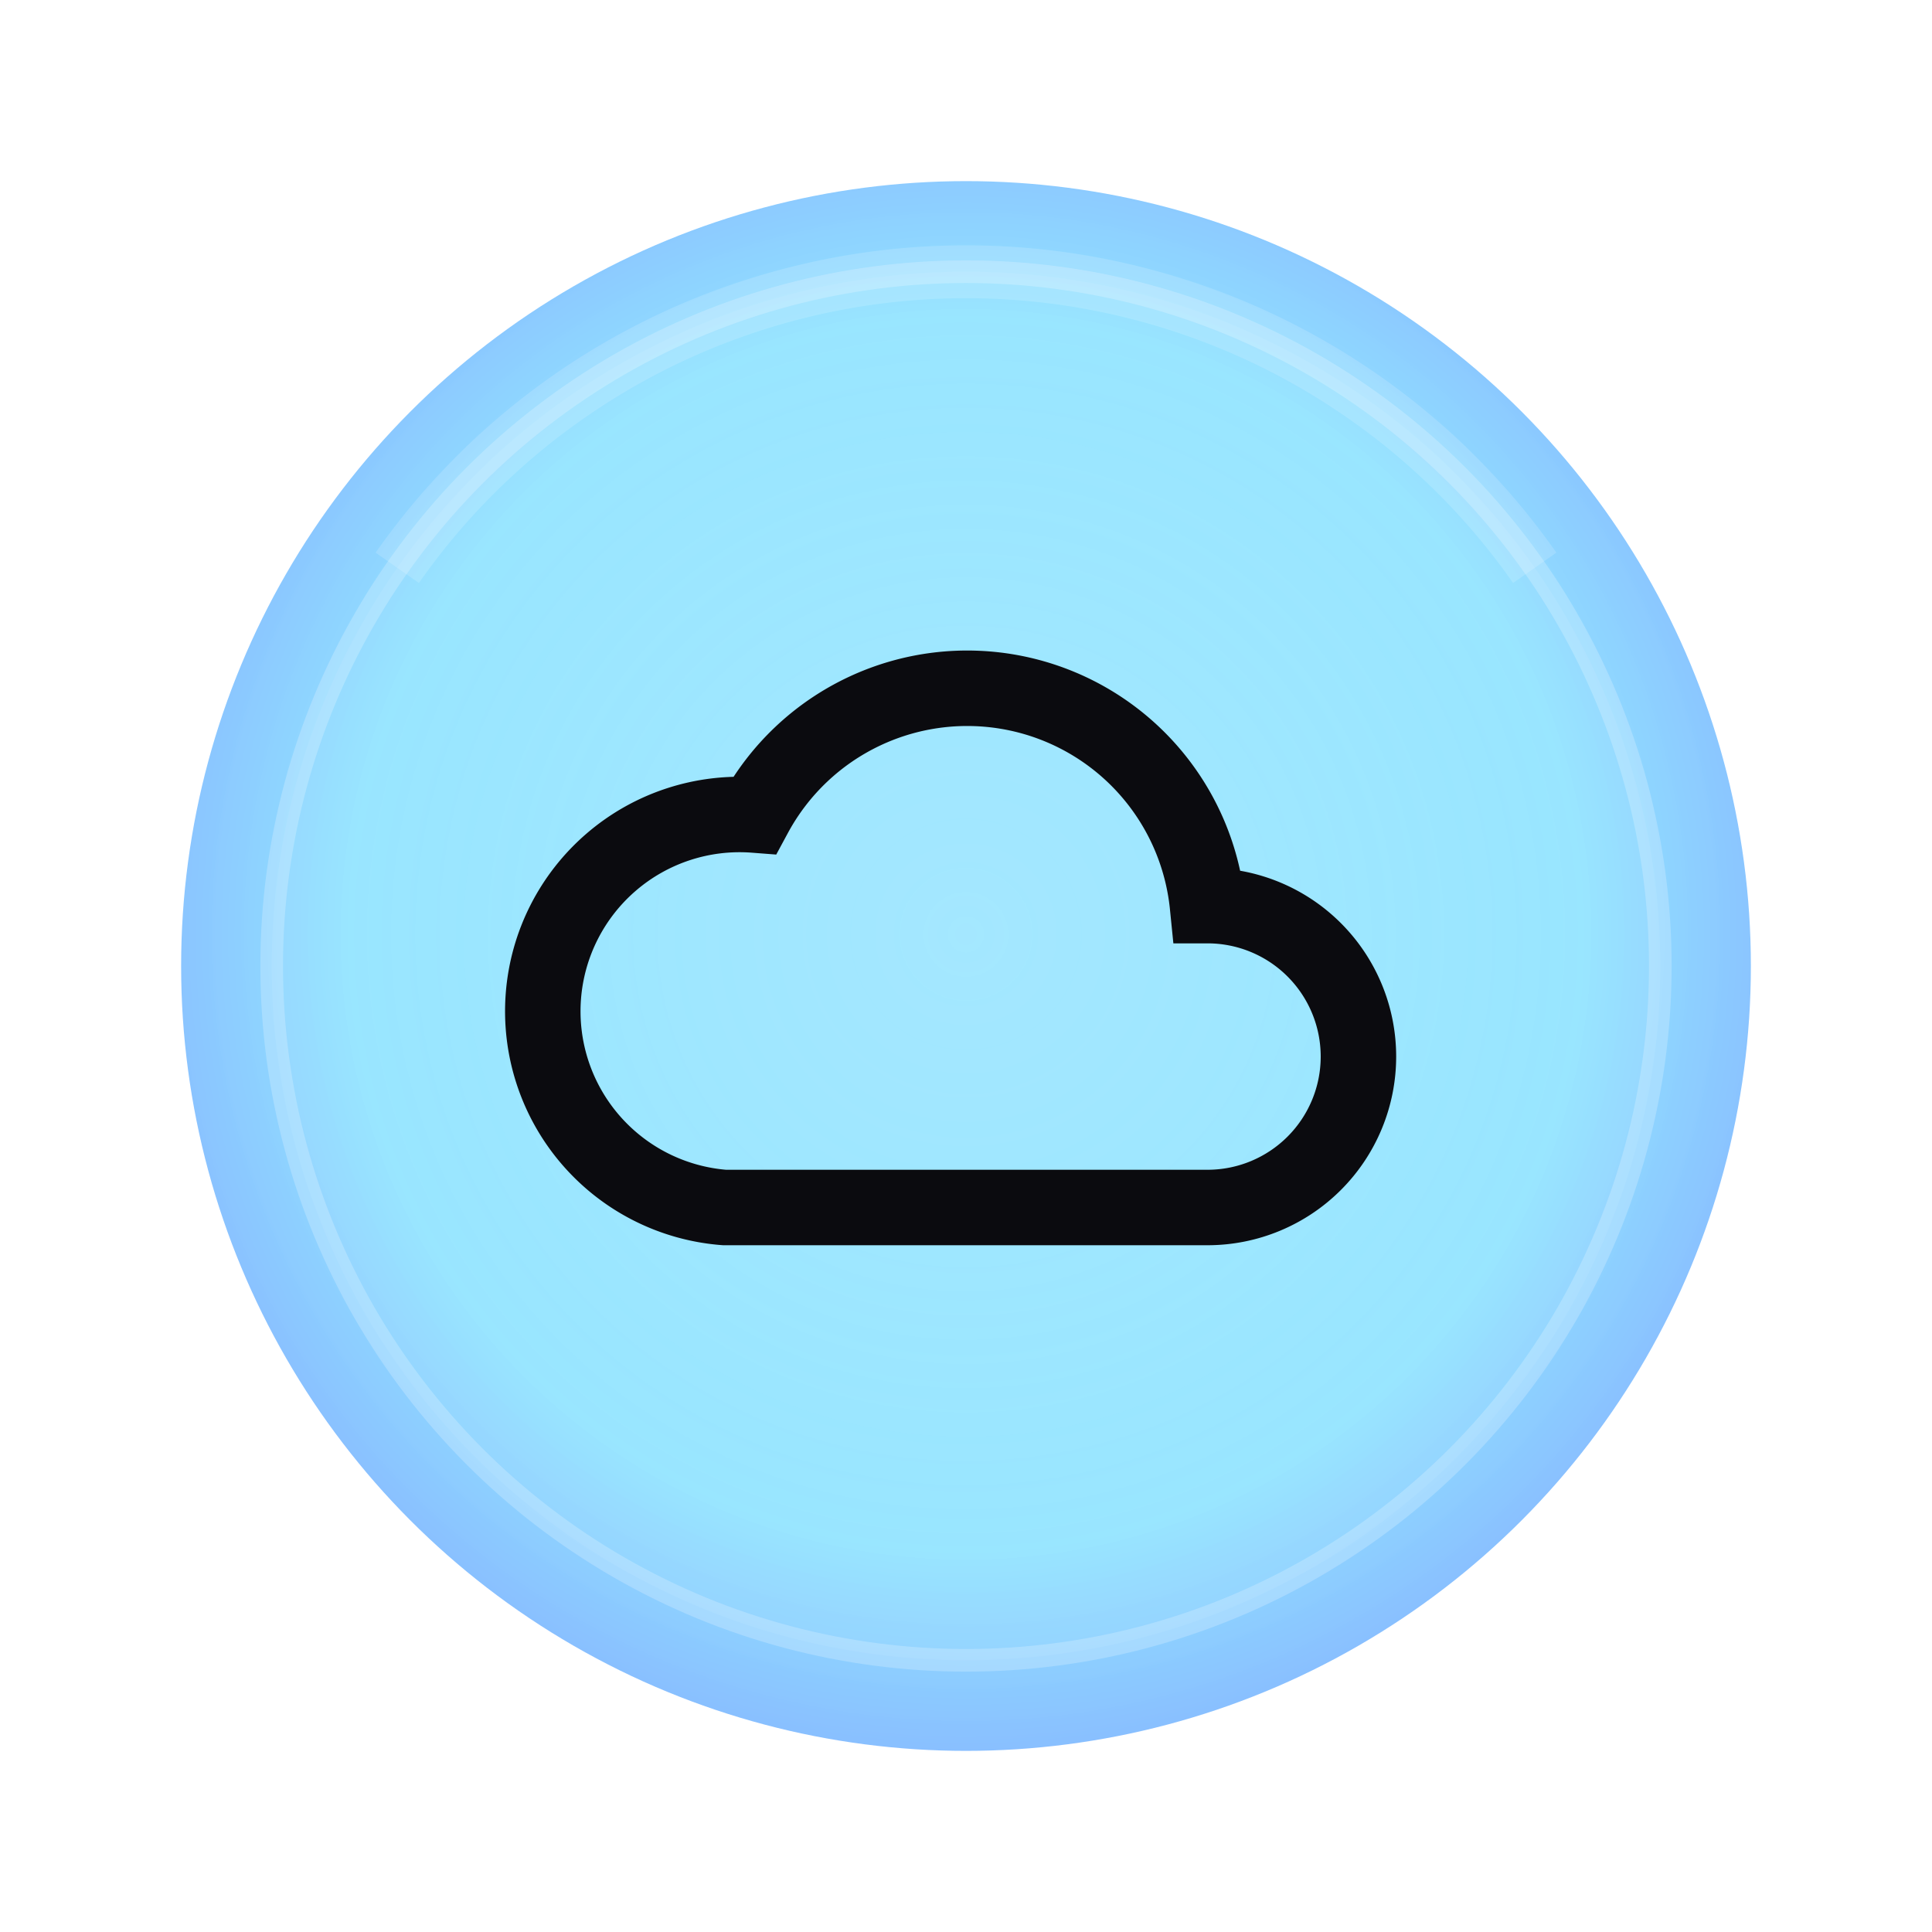
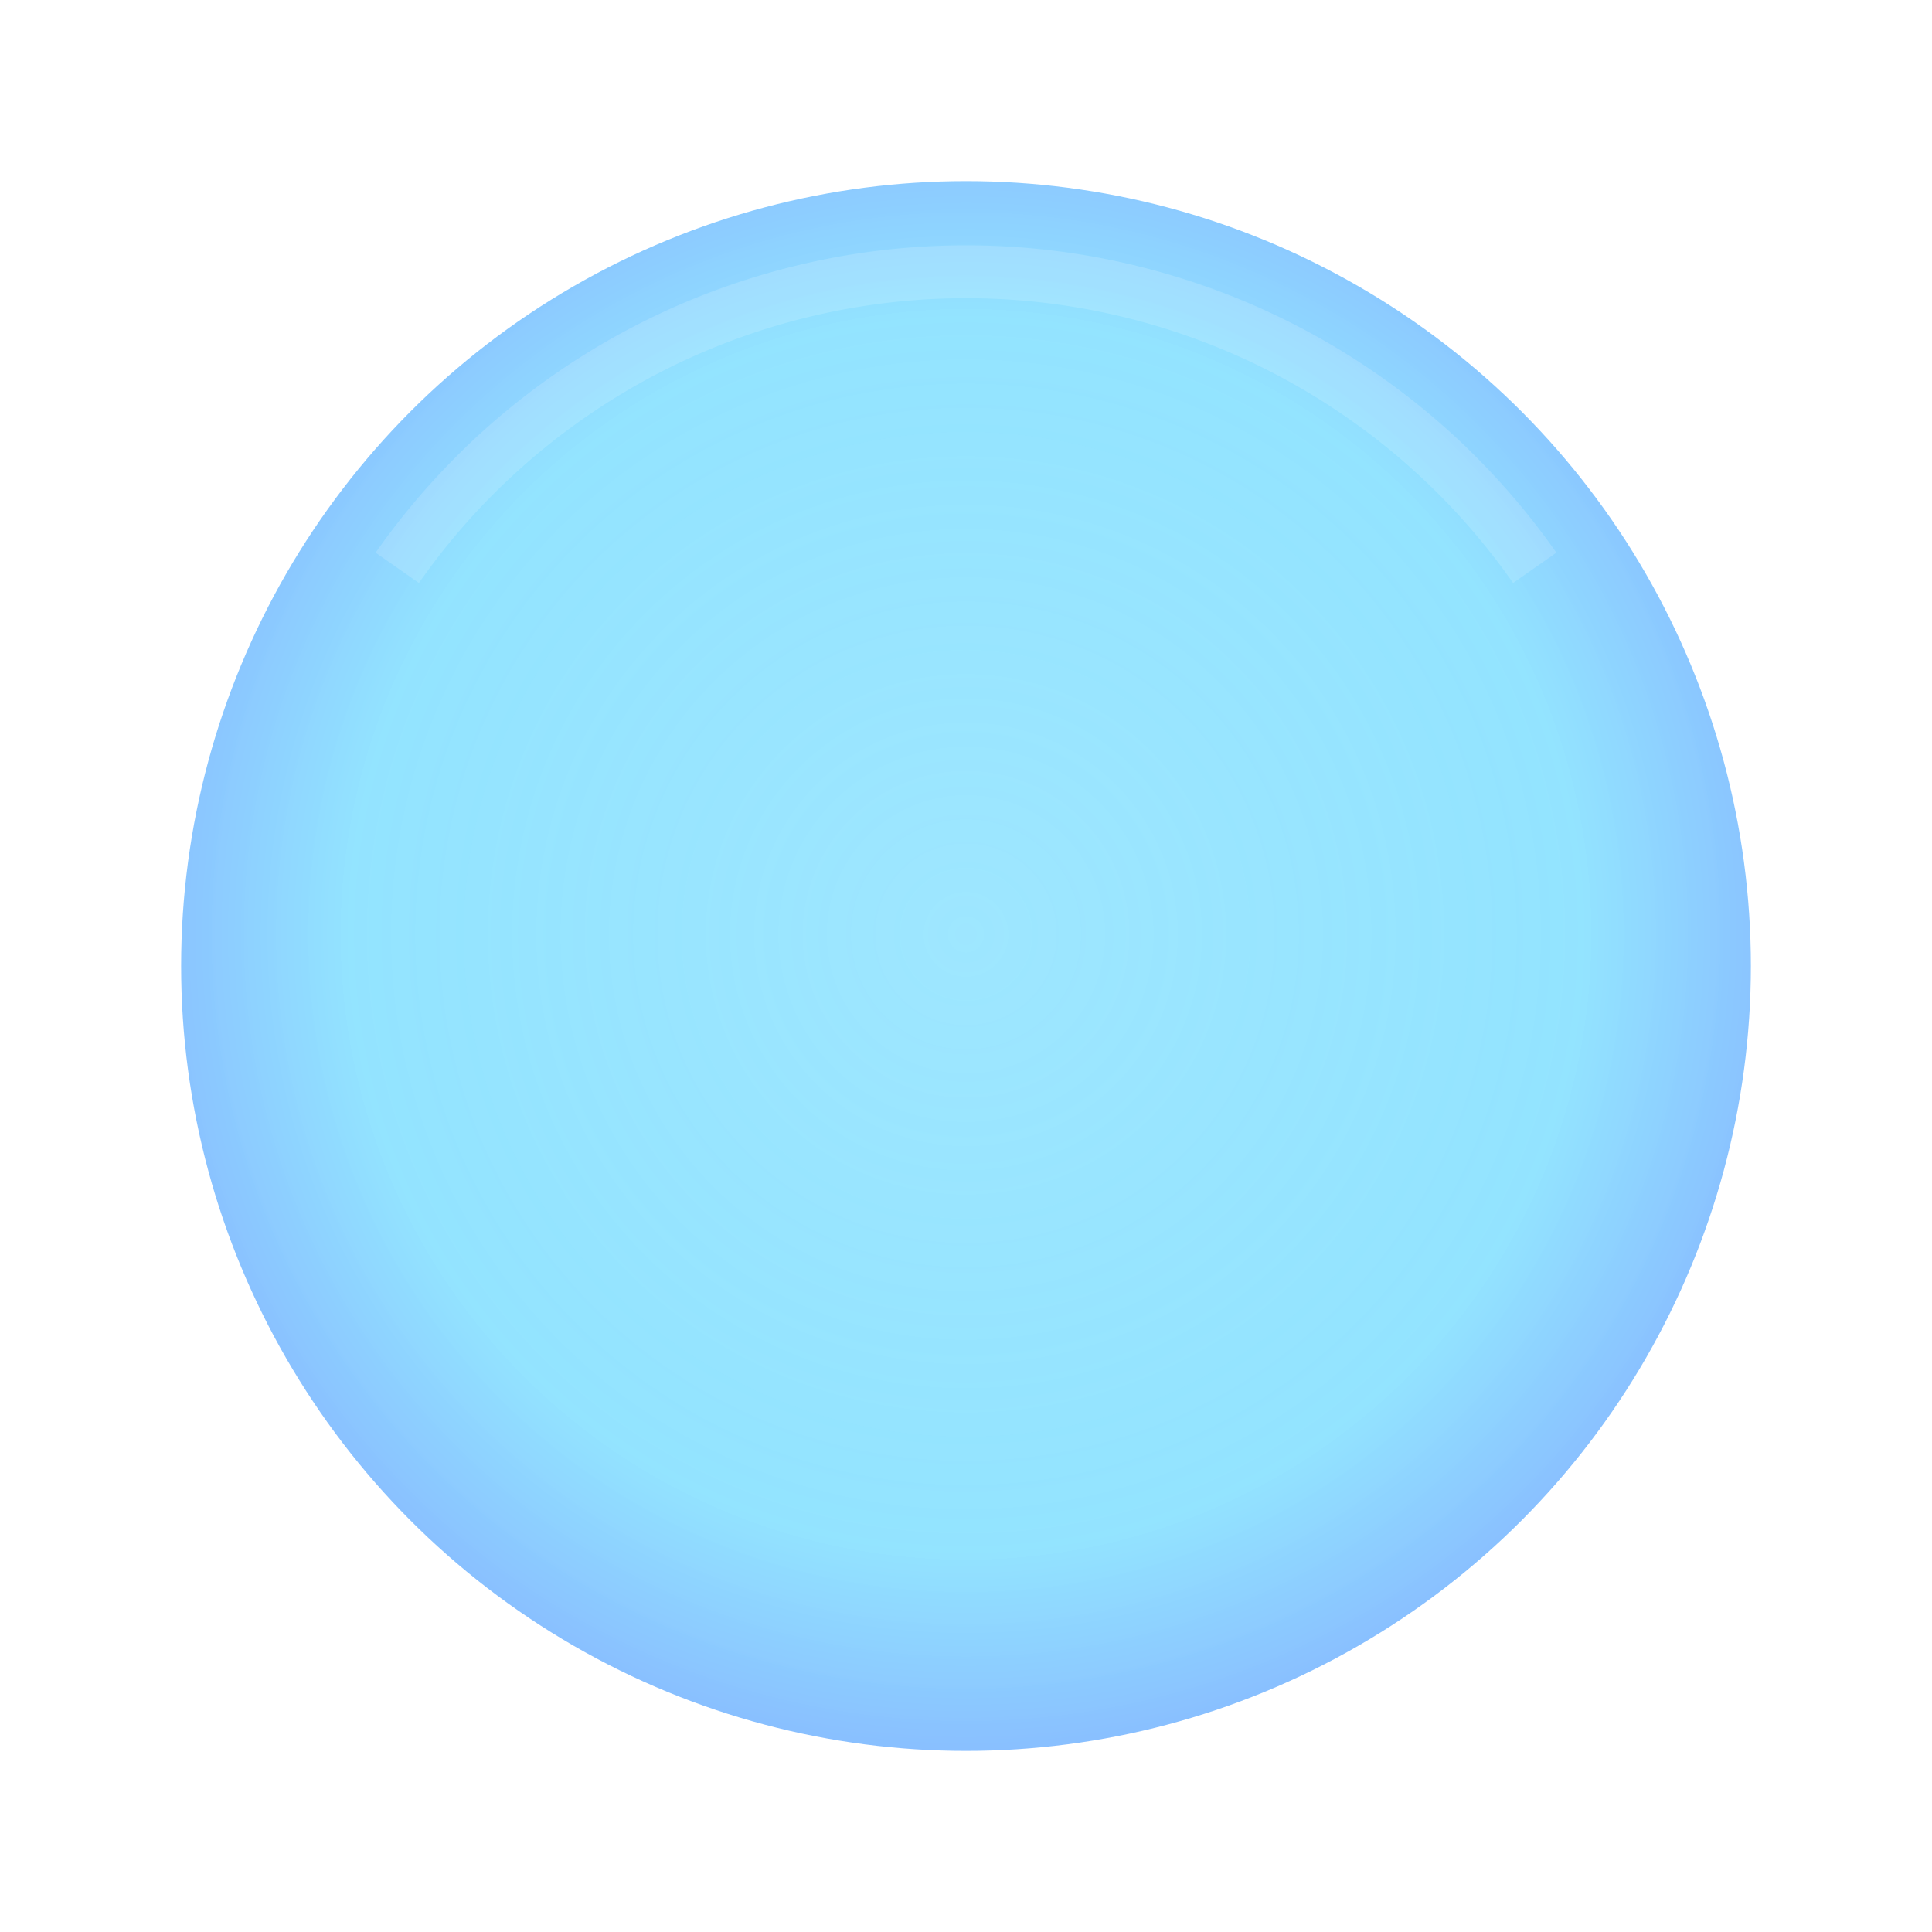
<svg xmlns="http://www.w3.org/2000/svg" viewBox="0 0 128 128" width="128" height="128">
  <defs>
    <radialGradient id="rg-cloud-gcp" cx="50%" cy="48%" r="65%">
      <stop offset="0%" stop-color="#8DE2FF" stop-opacity="0.85" />
      <stop offset="60%" stop-color="#8DE2FF" stop-opacity="0.95" />
      <stop offset="100%" stop-color="#7E96FF" stop-opacity="1" />
    </radialGradient>
    <filter id="shadow-cloud-gcp" x="-30%" y="-30%" width="160%" height="160%">
      <feDropShadow dx="0" dy="6" stdDeviation="6" flood-color="black" flood-opacity="0.28" />
    </filter>
    <filter id="blur-cloud-gcp" x="-20%" y="-20%" width="140%" height="140%">
      <feGaussianBlur stdDeviation="0.8" />
    </filter>
  </defs>
  <circle cx="64.0" cy="64.0" r="52" fill="url(#rg-cloud-gcp)" filter="url(#shadow-cloud-gcp)" />
-   <circle cx="64.0" cy="64.0" r="46" fill="rgba(255,255,255,0.06)" stroke="rgba(255,255,255,0.22)" stroke-width="1.5" />
  <path d="M 26.32 37.62 A 46 46 0 0 1 101.68 37.62" fill="none" stroke="white" stroke-opacity="0.15" stroke-width="3.5" filter="url(#blur-cloud-gcp)" />
-   <path d="M48 80h32a10 10 0 0 0 0-20 16 16 0 0 0-30-6 12 12 0 0 0-2 26z" fill="none" stroke="#0B0B0F" stroke-width="5" />
</svg>